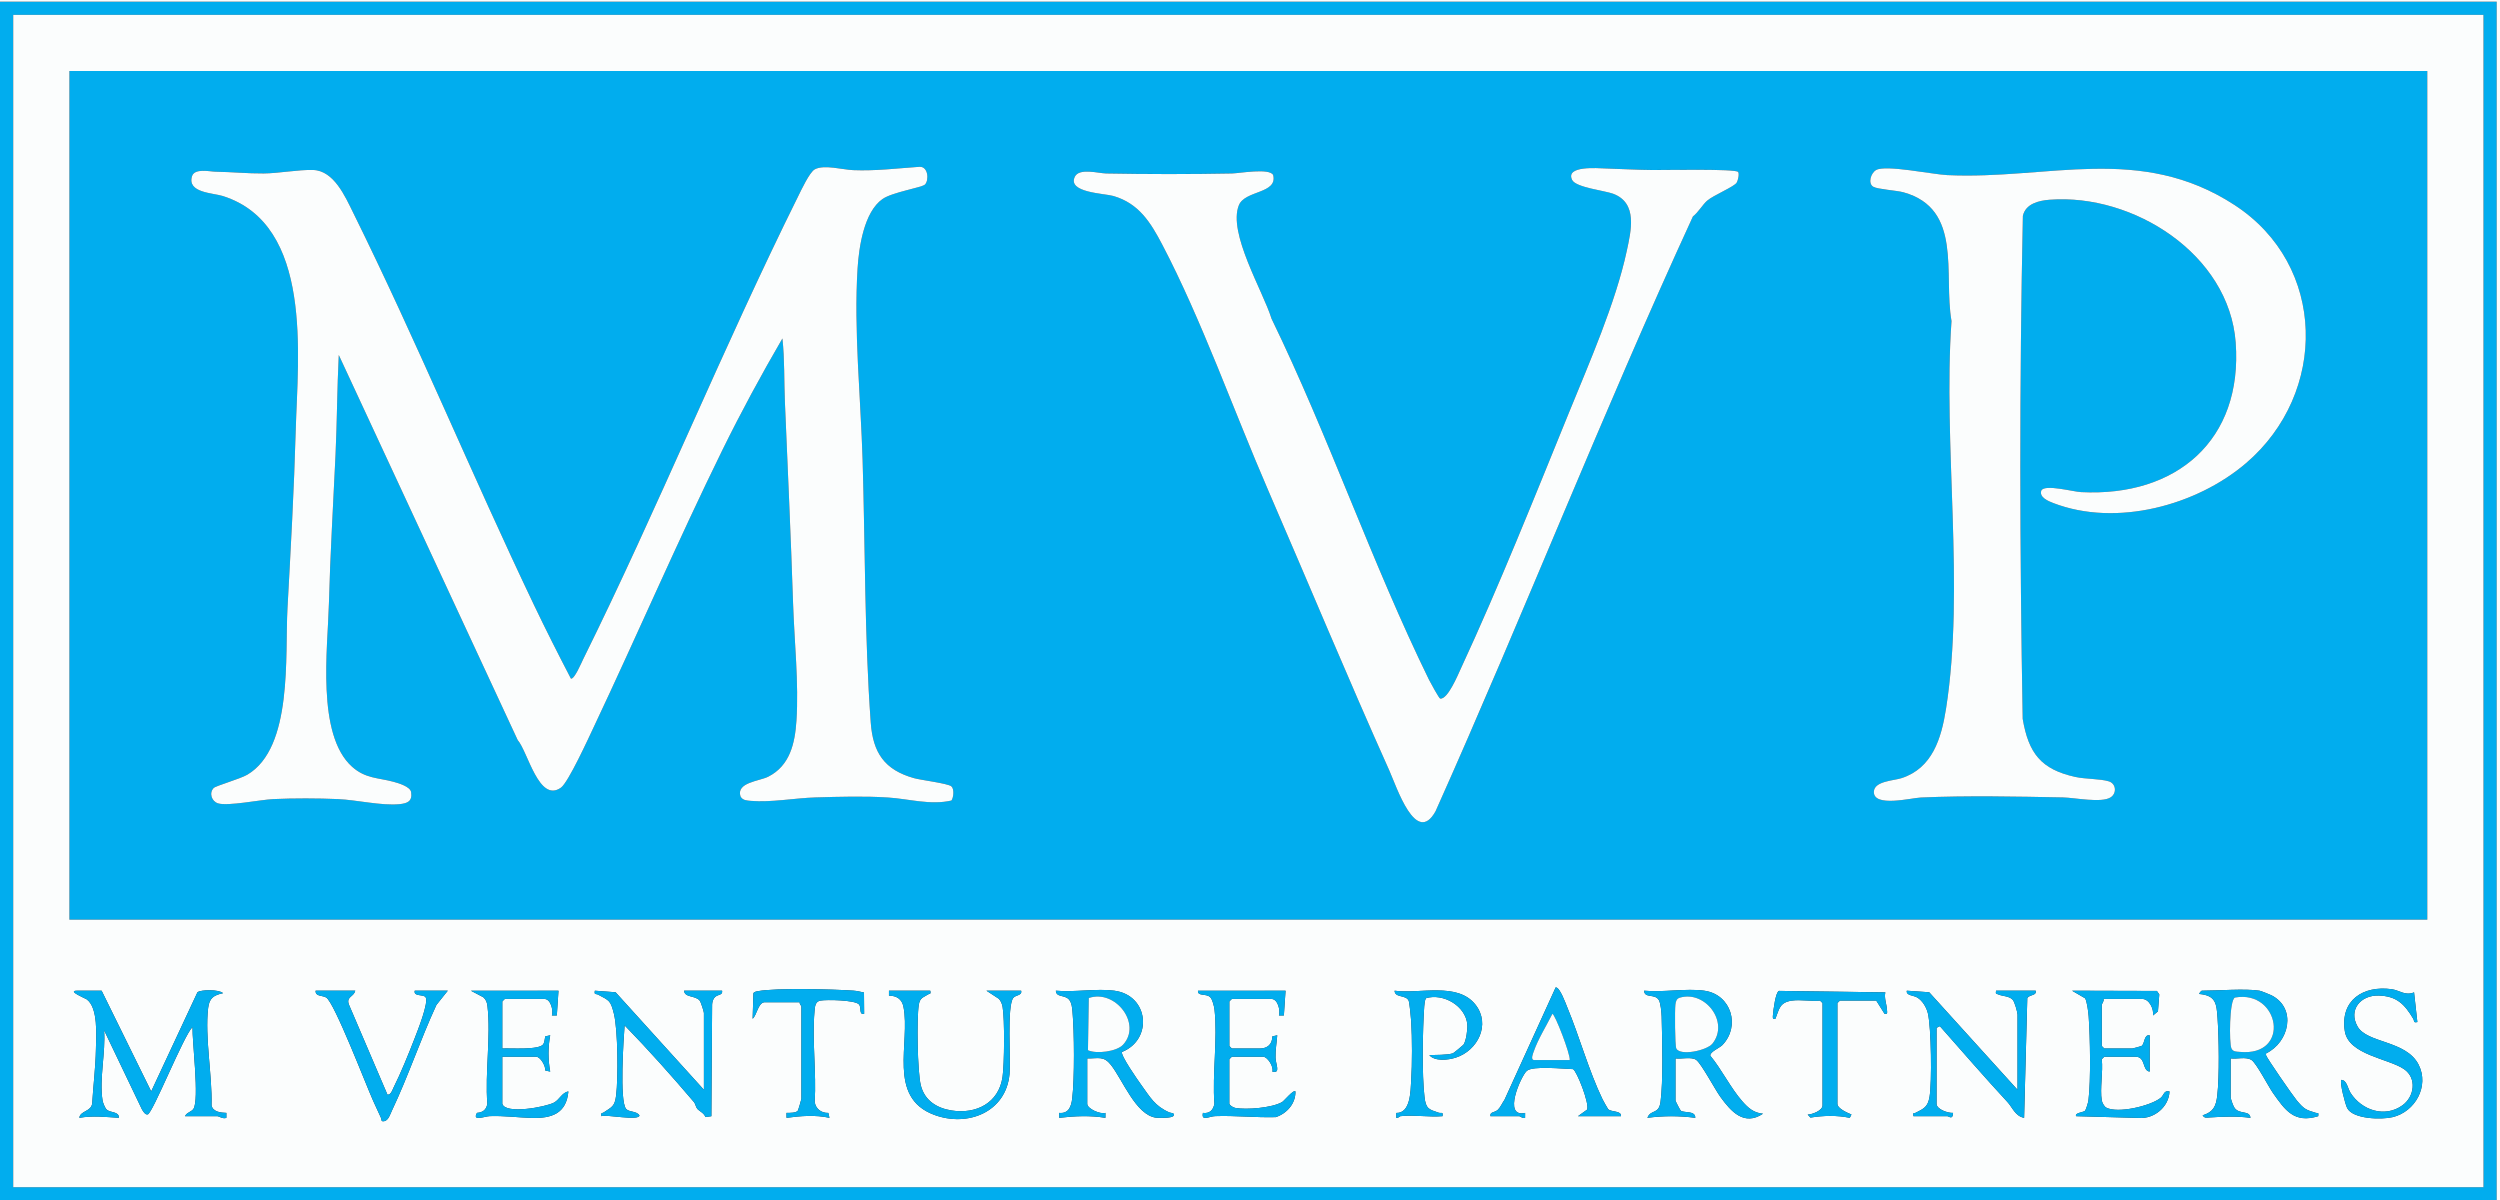
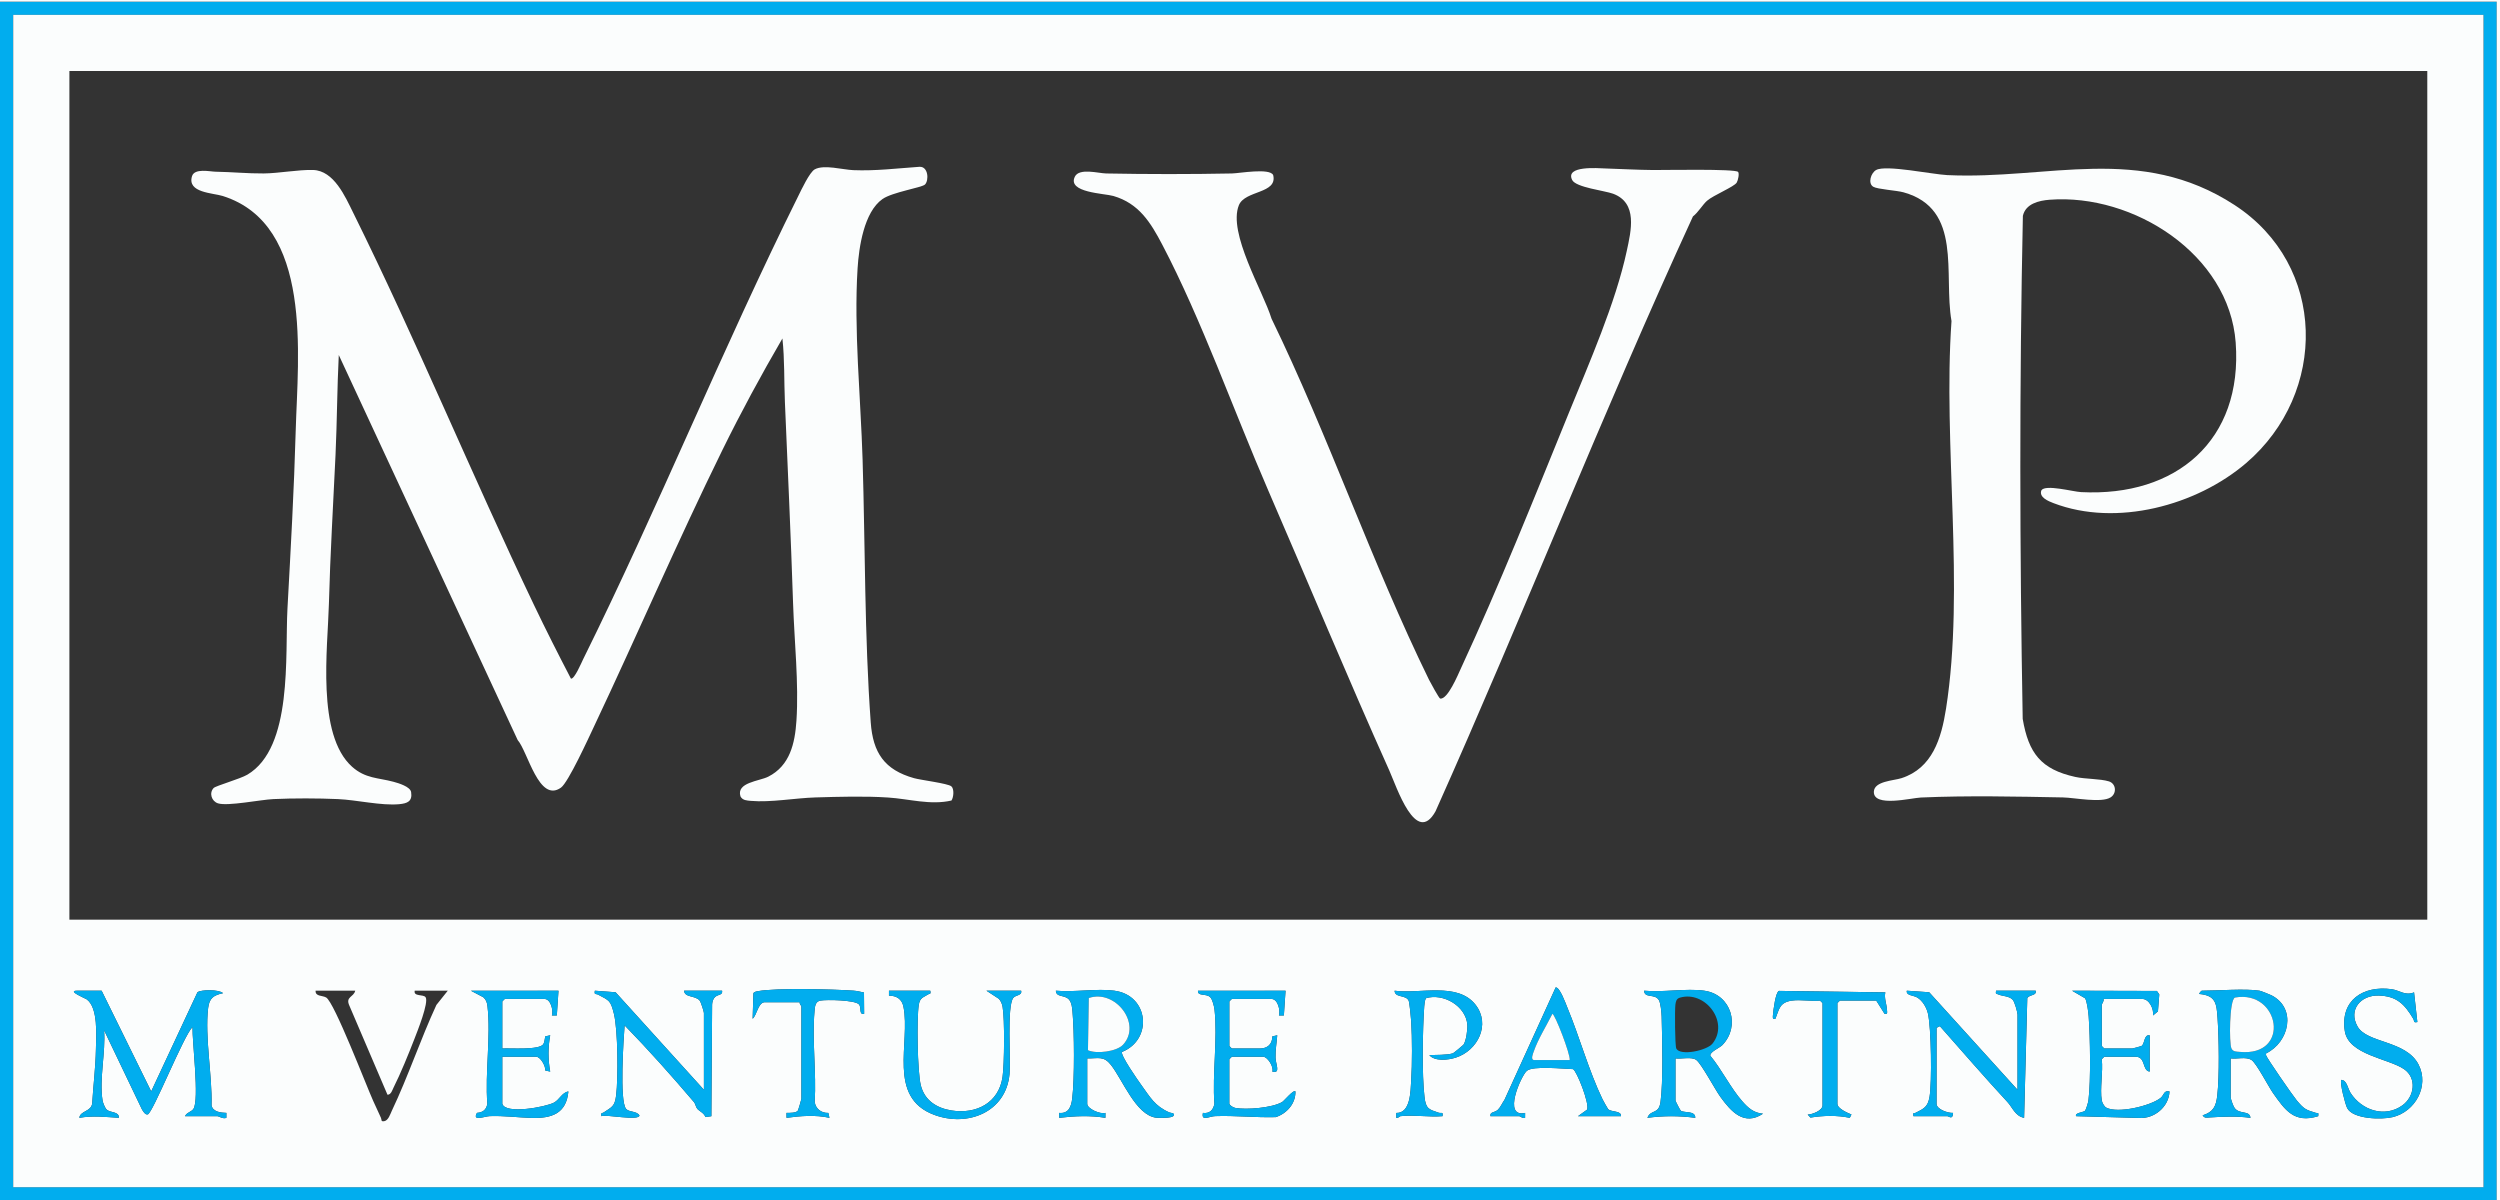
<svg xmlns="http://www.w3.org/2000/svg" id="Layer_2" data-name="Layer 2" viewBox="0 0 2588.43 1242.86">
  <rect x="0" y="0" width="2588.43" height="1242.86" fill="#333333" stroke="none" />
  <defs>
    <style>
      .cls-1 {
        fill: #01adee;
      }

      .cls-2 {
        fill: #fbfdfd;
      }
    </style>
  </defs>
  <g id="Layer_1-2" data-name="Layer 1">
    <g id="MVP">
      <path class="cls-1" d="M0,1.71h2585.01s0,1241.15,0,1241.15H0V1.71ZM2571.32,15.39H13.69v1213.79h2557.63V15.39Z" />
      <polygon class="cls-2" points="0 1.71 0 0 2588.43 0 2588.43 1242.86 2585 1242.86 2585.01 1.7 0 1.71" />
      <g>
-         <path class="cls-1" d="M2513.15,73.51v878.72H71.85V73.51h2441.3ZM957.65,191.08c4.29-4.19,3.59-19-5.77-18.38-22.67,1.58-45.57,4.41-68.33,3.46-11.17-.47-30.51-6.04-40-.82-5.35,2.94-13.83,21.14-16.98,27.48-78.33,157.66-144.73,322.02-222.89,479.9-1.79,3.61-8.97,20.75-12.57,19.9-13.13-25.22-26.01-50.66-38.27-76.31-64.18-134.33-121.21-272.77-187.21-406.14-8.23-16.64-19.89-43.54-41.47-44.18-15.12-.45-35.67,3.46-51.19,3.59-16.62.13-33.03-1.54-49.67-1.8-5.9-.09-21.88-3.91-24.5,4.63-5.29,17.24,21.69,17.29,31.84,20.51,93.83,29.72,77.68,165.83,75.54,242.35-1.73,61.79-5.17,123.04-8.55,184.63-2.68,48.78,5.8,144.22-41.55,172.17-7.48,4.41-32.74,11.52-34.91,13.82-4.92,5.22-2.07,13.82,4.59,15.88,10.12,3.13,43.97-3.81,57.32-4.43,20.7-.97,46.15-.91,66.87.01,19.24.85,44.99,6.99,63.31,5.28,8.53-.8,13.9-2.93,12.39-12.53-.88-5.6-12.9-9.23-18.38-10.71-15.77-4.24-28.93-3.22-42.68-15.48-37.22-33.19-25.24-123.07-24.05-169.01,1.33-51.48,4.48-102.49,6.84-153.86,1.58-34.46,1.64-69.05,3.37-103.49l185.24,398.68c10.49,11.88,21.98,65.59,44.85,49.22,7.59-5.43,28.67-51.61,34.18-63.29,44.9-95.05,86.48-191.69,132.86-286.08,19.31-39.3,40.22-77.84,62.2-115.65,2.39,21.85,1.66,43.9,2.58,65.82,2.94,69.52,6.18,139.16,8.47,208.66,1.27,38.68,6.02,82.9,3.48,121.29-1.55,23.4-6.7,46.58-29.24,57.97-9.13,4.62-33.31,5.93-28.7,20.38,2.18,4.19,6.67,4.28,10.82,4.65,20.03,1.81,46.25-2.97,66.73-3.57,24.72-.73,50.76-1.52,75.33.09,21.72,1.42,43.82,8.14,65.57,3.11,2.3-3.35,2.96-12.11-.11-14.69-3.61-3.04-31.6-6.48-38.58-8.44-30.67-8.61-42.62-26.27-44.9-57.71-6.45-89.05-5.71-182.46-8.42-271.96-1.93-63.66-9.19-134.79-5.19-198.22,1.38-21.93,6.65-58.26,25.75-71.71,10.22-7.2,40.72-11.85,43.98-15.03ZM1799.56,177.97c-2.85-3.36-76.81-1.86-87.98-1.96-16.54-.15-32.84-1.08-49.56-1.62-7.24-.23-41.87-3.27-34.25,11.96,3.86,7.7,33.77,11.02,42.3,14.18,25.78,9.55,18.75,38.2,14.21,59.33-11.58,53.86-38.94,115.99-59.91,167.5-35.3,86.72-72.49,179.85-111.72,264.47-3.12,6.72-13.8,32.67-21.56,31.44-1.12-.18-10.16-16.66-11.54-19.49-59.08-120.62-104.11-252.64-163.06-373.86-8.7-28.4-45.44-88.8-33.8-117.49,6.34-15.63,40.32-11.7,35.5-31.23-3.76-7.51-34.83-1.79-42.72-1.63-42.74.86-87.43.84-130.17.01-8.05-.16-27.92-5.94-32.44,3.33-8.09,16.59,30.49,17.24,39.9,19.98,26.33,7.66,38.48,27.28,50.57,50.33,40.77,77.73,74.35,172.9,109.73,254.48,41.87,96.55,82.36,194.11,125.4,290.11,7.52,16.76,27.63,78.66,47.87,42.09,91.29-204.07,173.14-412.91,266.48-615.85,5.39-4.06,10.03-12.2,14.59-16.2,6.54-5.74,28.19-14.5,30.75-18.85,1.42-2.41,2.86-9.33,1.4-11.05ZM2325.68,479.39c84.55-72.49,83.74-204.73-12.11-267.13-97.81-63.68-193.01-25.96-297.48-30.96-15.3-.73-63.54-10.92-73.57-5.29-5.57,3.12-8.74,13.84-3.06,17.32,4.38,2.69,24.1,3.77,31.41,5.8,61.5,17.12,41.18,84.56,49.66,133.3-9,128.02,14.04,275.77-5.67,401.37-4.82,30.74-14.12,61.56-46.11,71.89-8.18,2.64-28.24,3.06-28.61,14.04-.56,16.48,38.7,6.44,48.68,6.01,48.75-2.12,98.27-1.03,147.18-.09,11.88.23,39.94,6.04,49.36-.11,6.53-4.27,5.57-14.24-1.9-16.53-9.07-2.78-24.21-2.26-34.76-4.59-35.57-7.85-48.4-24.58-54.45-60.13-3.11-173.22-3.47-347.61.18-520.77,2.82-12.55,16.43-15.85,27.75-16.71,86.68-6.56,185.83,56.42,192.59,147.87,7.49,101.23-61.51,159.97-160.1,154.85-8.41-.44-37.01-8.3-41.08-1.83-2.75,7.19,7.27,11.22,12.55,13.24,65.17,24.95,148.2,2.48,199.54-41.54Z" />
        <g>
          <path class="cls-2" d="M957.65,191.08c-3.26,3.18-33.76,7.84-43.98,15.03-19.11,13.45-24.37,49.78-25.75,71.71-4.01,63.43,3.26,134.56,5.19,198.22,2.71,89.5,1.96,182.91,8.42,271.96,2.28,31.44,14.22,49.1,44.9,57.71,6.98,1.96,34.97,5.4,38.58,8.44,3.07,2.58,2.41,11.34.11,14.69-21.75,5.03-43.85-1.69-65.57-3.11-24.57-1.61-50.61-.81-75.33-.09-20.48.6-46.7,5.38-66.73,3.57-4.15-.37-8.65-.46-10.82-4.65-4.61-14.45,19.57-15.77,28.7-20.38,22.53-11.39,27.69-34.58,29.24-57.97,2.54-38.4-2.2-82.62-3.48-121.29-2.29-69.49-5.53-139.14-8.47-208.66-.93-21.92-.2-43.97-2.58-65.82-21.99,37.82-42.89,76.35-62.2,115.65-46.38,94.39-87.96,191.03-132.86,286.08-5.51,11.67-26.59,57.85-34.18,63.29-22.87,16.37-34.36-37.34-44.85-49.22l-185.24-398.68c-1.73,34.44-1.78,69.04-3.37,103.49-2.36,51.37-5.51,102.38-6.84,153.86-1.19,45.94-13.17,135.82,24.05,169.01,13.75,12.26,26.91,11.24,42.68,15.48,5.48,1.47,17.5,5.1,18.38,10.71,1.51,9.6-3.86,11.73-12.39,12.53-18.33,1.71-44.08-4.43-63.31-5.28-20.73-.92-46.17-.98-66.87-.01-13.35.62-47.2,7.56-57.32,4.43-6.67-2.06-9.51-10.66-4.59-15.88,2.17-2.3,27.43-9.41,34.91-13.82,47.35-27.95,38.87-123.39,41.55-172.17,3.38-61.59,6.82-122.84,8.55-184.63,2.14-76.52,18.29-212.63-75.54-242.35-10.15-3.22-37.13-3.26-31.84-20.51,2.62-8.54,18.6-4.72,24.5-4.63,16.64.26,33.05,1.93,49.67,1.8,15.52-.12,36.07-4.04,51.19-3.59,21.58.64,33.24,27.54,41.47,44.18,66,133.37,123.03,271.81,187.21,406.14,12.26,25.66,25.14,51.1,38.27,76.31,3.6.86,10.78-16.29,12.57-19.9,78.16-157.89,144.56-322.24,222.89-479.9,3.15-6.34,11.64-24.53,16.98-27.48,9.49-5.22,28.83.35,40,.82,22.77.95,45.67-1.88,68.33-3.46,9.36-.63,10.07,14.19,5.77,18.38Z" />
          <path class="cls-2" d="M2325.68,479.39c-51.34,44.02-134.37,66.49-199.54,41.54-5.28-2.02-15.3-6.04-12.55-13.24,4.07-6.47,32.67,1.39,41.08,1.83,98.58,5.11,167.58-53.62,160.1-154.85-6.76-91.45-105.91-154.43-192.59-147.87-11.32.86-24.93,4.16-27.75,16.71-3.65,173.16-3.29,347.55-.18,520.77,6.05,35.55,18.88,52.28,54.45,60.13,10.54,2.33,25.69,1.81,34.76,4.59,7.48,2.29,8.44,12.26,1.9,16.53-9.42,6.16-37.48.34-49.36.11-48.91-.95-98.43-2.04-147.18.09-9.98.43-49.24,10.47-48.68-6.01.37-10.98,20.43-11.4,28.61-14.04,31.98-10.33,41.28-41.15,46.11-71.89,19.71-125.6-3.32-273.35,5.67-401.37-8.47-48.74,11.84-116.18-49.66-133.3-7.31-2.03-27.03-3.12-31.41-5.8-5.68-3.48-2.51-14.2,3.06-17.32,10.03-5.62,58.27,4.56,73.57,5.29,104.48,5.01,199.67-32.72,297.48,30.96,95.85,62.4,96.66,194.64,12.11,267.13Z" />
          <path class="cls-2" d="M1799.56,177.97c1.46,1.73.02,8.64-1.4,11.05-2.56,4.35-24.21,13.1-30.75,18.85-4.55,4-9.2,12.14-14.59,16.2-93.35,202.94-175.19,411.78-266.48,615.85-20.24,36.57-40.36-25.33-47.87-42.09-43.05-96-83.54-193.56-125.4-290.11-35.38-81.58-68.96-176.75-109.73-254.48-12.09-23.05-24.24-42.67-50.57-50.33-9.41-2.74-47.99-3.39-39.9-19.98,4.52-9.27,24.39-3.49,32.44-3.33,42.74.83,87.44.85,130.17-.01,7.89-.16,38.96-5.88,42.72,1.63,4.82,19.53-29.16,15.6-35.5,31.23-11.64,28.69,25.1,89.09,33.8,117.49,58.96,121.22,103.98,253.24,163.06,373.86,1.39,2.83,10.43,19.31,11.54,19.49,7.76,1.23,18.45-24.72,21.56-31.44,39.23-84.61,76.41-177.75,111.72-264.47,20.97-51.51,48.33-113.64,59.91-167.5,4.54-21.13,11.57-49.78-14.21-59.33-8.53-3.16-38.45-6.47-42.3-14.18-7.62-15.23,27.01-12.19,34.25-11.96,16.72.54,33.02,1.47,49.56,1.62,11.17.1,85.13-1.4,87.98,1.96Z" />
        </g>
      </g>
      <g>
        <path class="cls-2" d="M2571.32,15.39v1213.79H13.69V15.39h2557.63ZM2513.15,73.51H71.85v878.72h2441.3V73.51ZM1543.13,1155.67h29.94c.87,0,3.59,2.71,5.98,1.7l.02-5.11c-23.8,5.42-4.13-38.55,1.76-43.55,6.45-5.47,38.17-1.98,47.85-1.77,3.78,1.81,17.16,35.48,14.59,41.91l-9.46,6.81h44.48c.64-5.96-9.73-3.96-13.26-7.27-.43-.41-5.16-8.9-5.88-10.37-14.06-29.07-23.87-64.87-36.49-95.17-1.8-4.33-7.55-20.61-11.93-20.56l-52.98,116.34c-2.2,3.07-4.17,7.75-6.82,10.28-3.62,3.47-8.44,1.89-7.8,6.74ZM2499.46,1027.44c-9.13,3.9-15.09-2.15-23.23-3.27-29.44-4.03-53.44,11.44-48.5,43.34,3.84,24.78,45.3,28.38,61.41,39.5,13.32,9.19,10.8,28.39-1.76,37.44-18.32,13.19-42.11,5.1-53.64-12.85-3.01-4.69-3.75-13.13-9.54-13.53-2.05,2.49,3.98,25.23,5.94,29.1,5.86,11.61,35.52,12.3,47.2,9.47,23.41-5.68,38.12-32.22,26.8-54.35-12.92-25.27-53.31-21.99-63.18-39.44-9.85-17.42,3.3-32.56,21.75-32.08,18.94.5,27.02,9.15,35.93,24.08,1.3,2.18-.32,4.32,4.24,3.37l-3.42-30.77ZM105.21,1025.74h-25.66c-10.48,0,9.27,8.28,10.01,8.8,12.35,8.63,9.98,38.09,9.73,51.96-.33,18.42-2.73,37.54-3.86,55.98-.97,8.52-12.42,7.53-13.31,14.88,13.85-2.42,27.15-.87,41.04,0,.05-6.92-8.86-4.91-12.77-8.59-1.61-1.52-3.85-7.09-4.22-9.46-3.49-22.42,3.33-49.69,1.62-72.54l39,81.52c1.12,1.94,3.38,6.13,6.13,5.57,5.15-1.05,37.17-81.62,46.39-90.51-.4,15.07,7.24,75.16.97,84.74-2.02,3.08-7.32,3.92-8.68,7.57h33.36c1.55,0,6.18,3.23,9.41,1.7v-5.11c-5.73-.14-14.07-1.04-15.34-7.76.85-30.97-7.1-70.76-3.52-100.85,1.23-10.38,5.85-13.25,15.43-15.34-4.18-4.06-23.32-3.7-26.53-.88l-47.87,102.59-51.33-104.28ZM367.82,1025.74h-41.06c-.43,6.18,6.99,4.74,10.93,7.03,8.5,4.92,41.48,91.07,48.65,106.96,2.66,5.89,5.41,11.74,8.09,17.64.98,2.16-.32,4.07,3.35,3.48,4.35-.7,6.26-7.3,7.96-10.87,16.94-35.64,29.52-73.65,46.11-109.5l11.77-14.74h-34.22c-1.49,6.32,8.92,3.51,11.22,6.73,3.69,5.19-8.75,35.99-11.59,43.33-5.81,15.01-14.4,36.12-21.56,50.26-1.27,2.51-2.54,7.43-6.28,7.4l-39.46-92.26c-4.29-9.41,4.51-8.59,6.08-15.46ZM520.08,1142.85v-48.72h35.07c4.4,0,9.92,9.71,9.38,14.24l5.15,1.13c-2.34-12.73-2.33-24.89,0-37.59l-5.15,1.13c-.53,2.36-.75,6.07-1.95,8-4,6.43-34.23,4.03-42.5,4.54v-48.72l2.57-2.56h41.06c6.48,0,9.34,11.65,7.71,17.11h5.12s1.72-25.66,1.72-25.66l-90.67.02,12.86,6.79c2.99,2.68,3.83,5.53,4.28,9.4,3.61,31.06-2.67,68.97-.15,100.79-.97,6.19-4.58,9.04-10.71,9.48-5.29,9.22,7.7,3.58,13.32,3.38,14.54-.52,28.55,1.39,42.77,1.85,20.96.68,36.45-4.3,38.56-27.41-6.63,1.07-9.24,8.53-14.93,11.56-8.58,4.56-50.33,12.42-53.49,1.25ZM728.8,1128.31l-91.43-100.96-21.47-1.61c-.92,4.67,1.16,2.93,3.46,4.14,11.59,6.13,12.8,5.92,16.26,19.73,4.2,16.73,4.48,66.7,2.31,84.48-1.43,11.75-4.5,11.98-12.96,17.75-1.52,1.04-3.17-.28-2.23,3.81,4.4-2.1,39.41,5.28,39.3-.85-3.02-4.68-10.81-3.15-13.79-6.7-6.97-8.28-2.59-72.29-1.55-86.47,24.79,25.44,48.75,52.34,71.84,79.49,1.59,1.87,1.76,5.03,3.41,6.92,2.17,2.49,6.83,4.23,8.48,8.53l6.11-.87.78-115.47c.11-2.37.63-4.62,1.91-6.63,2.95-4.63,9.33-2.41,8.39-7.87h-39.35c.51,7.43,11.68,4.73,16.2,10.31,1.18,1.46,4.33,11.38,4.33,12.77v79.49ZM791.24,1037.71h36.78c-.56,1.68,1.71,3.71,1.71,4.27v95.74c0,.68-3.29,11.9-3.81,12.43-2.22,2.29-8.43,2.07-11.6,2.11l.02,5.11c14.58-1.98,30.03-3.22,44.46,0l-1.19-5.09c-7.12.23-12.97-4.04-14.1-11.24,1.89-30.29-2.86-64.17-.18-94.01.41-4.55.57-10.03,6.07-11.03,6.52-1.18,35.5-.6,39.81,3.81,3.17,3.25-.45,11.09,5.52,9.86l-.18-22.03c-3.6-.78-7.14-1.71-10.87-1.96-21.87-1.5-79.04-2.98-98.91.53-1.37.24-4.37.71-4.74,2.38l-.79,26.22c4.48-3.96,5.48-15.97,11.98-17.09ZM963.17,1025.74h-42.77v5.1c7.89.09,13.41,3.56,15,11.54,7.44,37.24-17.16,93.6,31.75,111.88,34.56,12.92,74.4-2.58,78.11-42.21,1.38-14.69-2.91-70.56,3.95-78.98,2.36-2.89,9.34-2.3,8.05-7.33h-35.93l12.93,8.45c2.02,2.3,3.23,5.22,3.77,8.2,2.27,12.59,1.86,59.52-.04,72.66-3.9,26.91-27.21,38.73-52.68,34.72-15.63-2.46-28.13-10.52-31.95-26.19-3.47-14.19-4.36-68.5-2.07-83.21,1.18-7.58,4.75-7.51,9.65-10.81,1.57-1.05,3.12.29,2.23-3.82ZM1153.93,1025.74c-18.38-2.48-41.78,1.84-60.73,0,.23,7.25,9.33,3.99,13.74,9.35,2.64,3.21,3.07,7.96,3.43,11.96,1.94,21.19,2.26,69.74-.26,90.48-1.01,8.33-3.81,15.75-13.5,14.74v5.11c16.03-1.87,31.88-2.63,47.91,0v-5.11c-5.17,1.68-18.82-4.2-18.82-9.41v-47.01c11.71.23,16.93-2.94,24.68,6.96,11.98,15.29,25.61,51.5,46.46,54.43,3.37.47,15.91.38,17.81-1.58,3.18-3.27-2.75-3.37-3.77-3.81-15.3-6.61-19.98-15.79-29.43-28.79-3.33-4.58-21.79-31.04-19.72-33.91,32.07-12.85,27.9-58.57-7.81-63.38ZM1272.83,1142.85v-46.16l2.57-2.56h32.51c4.4,0,11.17,10.47,9.42,15.4,8.97,2.16,3.5-7.46,3.34-14.45-.19-8.19,1.19-15.2,1.78-23.17l-5.15,1.14c.11,8.05-5,12.53-12.8,12.53h-29.08l-2.57-2.56v-46.16l2.57-2.56h41.06c6.48,0,9.34,11.65,7.71,17.11h5.12s1.73-25.66,1.73-25.66l-90.67.02c-.54,6.19,8.59,2.48,12.8,6.85,2.19,2.28,3.94,9.46,4.31,12.79,3.34,30.27-2.42,66.43-.11,97.35-1.14,6.52-5.01,10.46-11.89,9.51-1.88,9.12,6.24,3.56,12.77,3.34,20.96-.72,41.75,1.63,62.63,1.05,11.58-3.77,20.68-14.19,20.4-26.61-1.96-2.31-11.64,9.7-13.81,10.97-10.29,6.06-37.12,8.26-48.58,6.07-2.01-.38-5.56-2.54-6.03-4.23ZM1449.89,1155.67c13.56-1.58,29.75,1.16,43.63,0,.86-5.12-1.35-2.7-4.01-3.61-10.4-3.54-13.13-3.94-14.61-16.25-2.76-22.95-1.95-70.15-.27-93.9.2-2.88.55-5.64,1.6-8.33,18.11-5.59,41.39,8.02,42.98,27.22.41,4.93-1.2,16.98-3.96,20.85-.41.58-10.32,8.79-11.01,8.98-6.69,1.86-17.29,1.54-24.4,1.81,5.73,6.64,19.21,5.23,27.42,2.6,22.77-7.3,36.4-34.37,20.47-54.75-18.6-23.8-58.07-10.93-83.82-14.53.15,7.57,11.67,4.08,14.54,10.24.88,1.89,2.4,17.62,2.63,21.31,1.11,18.14,1.09,43.54,0,61.69-.67,11.15-.7,33.7-15.44,33.32v5.06c1.9.64,3.52-1.62,4.25-1.7ZM1764.68,1025.74c-18.73-2.64-43.08,1.95-62.44,0,.45,8.27,10.96,2.79,15.22,9.58,1.93,3.06,2.84,13.22,2.94,17.21.61,22.49,1.72,67.71-1.17,88.49-1.84,13.26-10.06,7.29-13.57,16.35,16.67-2.2,32.9-2.2,49.6,0,.18-7.62-11.3-4.93-14.93-7.29-.68-.44-5.59-10.05-5.59-10.65v-43.59c6.16.84,16.6-1.94,21.5,1.59,5.25,3.78,19.67,30.92,25.01,38.27,11.04,15.21,24.51,30.46,44.15,17.41-9.62-.83-15.34-5.9-21.4-12.79-12.23-13.91-21.31-32.9-33.2-47.28-.71-3.86,9.66-8.04,12.53-11.03,19.03-19.81,9.03-52.36-18.66-56.25ZM1855.35,1036c8.72-1.3,20.01.94,29.08,0l2.57,2.56v105.99c0,5.28-10.68,9.37-15.39,9.42l2.86,3.16c13.37-2.16,27.51-2.56,40.73.24l1.77-3.44c-3.99-1.68-14.57-6.07-14.57-11.1v-104.28l2.57-2.56h37.64l8.58,13.66c3.7.71,2.64-1.66,2.53-4.23-.24-5.57-3.03-11.76-1.71-17.97l-110.12-1.5c-3.52,1.2-5.89,20.13-6.2,24.6-.16,2.27-.95,5.29,2.54,4.25,4.05-10.27,4.27-16.9,17.13-18.82ZM2088.87,1128.31l-91.43-100.96-23.18-1.61c-1,5.2,6.96,4.7,10.86,7.09,5.47,3.35,9.52,10.25,10.97,16.39,3.5,14.81,4.25,71.22,1.71,86.37-1.79,10.65-5.95,12.21-14.25,16.5-1.77.92-3.24-.93-2.44,3.57h35.07c1.52,0,5.71,4.34,5.98-3.41-5.1.36-17.1-3.61-17.1-9.41v-78.64l3.42-1.73c23.22,26.23,46.16,52.84,70.1,78.7,4.94,5.34,8.05,14.62,17.14,16.19l3.3-124.06c2.75-3.82,9.82-2.24,8.69-7.57h-41.06c-.5,3.63-.2,2.77,2.16,3.83,4.66,2.09,11.11,1.48,15.02,5.5,2.01,2.07,5.06,13.1,5.06,15.46v77.79ZM2176.13,1139.43c-2.06-12.39,1.52-29.73,0-42.74l2.57-2.56h32.51c10.61,0,6.54,14.5,14.54,15.39v-37.61c-6.29-.99-4.86,8.94-8.56,11.1-.47.27-8.91,2.57-9.4,2.57h-29.08l-2.57-2.56v-42.74c0-.92,2.64-3.8,1.71-5.98h40.2c7.26,0,12.12,10.49,11.13,17.09l5.12-4.27,1.38-17.51-2.5-3.6-87.83-.25,13.51,7.85c1.93,3.11,3.36,14.36,3.66,18.57,1.55,21.74,2.38,66.19-.21,87.1-.26,2.1-2.49,9.73-3.66,10.88-1.53,1.49-11.1,2.13-9.04,5.52l65.08,1.81c15.69,1.09,30.87-11.4,31.58-27.44-6.12-1.48-5.49,3.79-9.4,6.83-10.63,8.27-44.14,16.22-56.13,9.93-2.13-1.12-4.26-5.29-4.6-7.37ZM2339.51,1025.74c-15.36-2.38-42.97,0-59.88,0-.32,0-3.05,2.76-2.56,3.4,17.04,1.57,17.87,9.68,18.89,24.73,1.43,20.93,2.05,59.91-.26,80.25-1.29,11.33-4.01,17.16-15.21,20.69,2.19,3.16,4.04,2.37,7.14,2.18,14.56-.89,27.86-1.52,42.46.38-.89-8.08-11.06-3.19-16.39-10.1-1.4-1.81-4.13-9.56-4.13-11.26v-40.17c6.69.88,15.51-2.01,21.5,1.59,4.92,2.96,17.76,27.77,22.27,34.16,12.54,17.8,22.02,31.81,46.9,24.06.48-4.45-.02-2.72-2.51-3.44-10.58-3.08-12.41-4.21-19.7-12.82-3.74-4.41-31.26-44.15-31.88-46.91l.07-1.8c23.96-11.57,32.04-46.61,5.61-60.16-1.71-.88-11.04-4.58-12.33-4.78Z" />
        <path class="cls-1" d="M105.21,1025.74l51.33,104.28,47.87-102.59c3.21-2.82,22.35-3.17,26.53.88-9.58,2.08-14.2,4.96-15.43,15.34-3.58,30.09,4.37,69.88,3.52,100.85,1.27,6.72,9.6,7.62,15.35,7.76v5.11c-3.24,1.53-7.87-1.7-9.42-1.7h-33.36c1.36-3.65,6.66-4.49,8.68-7.57,6.27-9.58-1.37-69.67-.97-84.74-9.22,8.89-41.24,89.46-46.39,90.51-2.75.56-5.01-3.63-6.13-5.57l-39-81.52c1.71,22.84-5.11,50.12-1.62,72.54.37,2.37,2.6,7.94,4.22,9.46,3.91,3.68,12.82,1.67,12.77,8.59-13.9-.87-27.19-2.42-41.04,0,.89-7.35,12.34-6.36,13.31-14.88,1.12-18.44,3.52-37.56,3.86-55.98.25-13.87,2.62-43.33-9.73-51.96-.74-.52-20.5-8.8-10.01-8.8h25.66Z" />
        <path class="cls-1" d="M1153.93,1025.74c35.71,4.81,39.88,50.53,7.81,63.38-2.07,2.87,16.39,29.33,19.72,33.91,9.45,13.01,14.13,22.18,29.43,28.79,1.02.44,6.95.54,3.77,3.81-1.9,1.96-14.44,2.05-17.81,1.58-20.85-2.92-34.47-39.13-46.46-54.43-7.76-9.9-12.97-6.73-24.68-6.96v47.01c0,5.21,13.65,11.09,18.83,9.41v5.11c-16.05-2.63-31.9-1.87-47.92,0v-5.11c9.69,1.02,12.48-6.41,13.5-14.74,2.52-20.74,2.21-69.29.26-90.48-.37-4-.79-8.75-3.43-11.96-4.41-5.36-13.51-2.1-13.74-9.35,18.95,1.84,42.36-2.48,60.73,0ZM1162.82,1081.64c19.73-21.36-7.91-57.76-35.51-48.32l-.86,54.07c8.79,4.04,29.73,1.44,36.37-5.75Z" />
        <path class="cls-1" d="M728.8,1128.31v-79.49c0-1.39-3.14-11.31-4.33-12.77-4.52-5.58-15.69-2.88-16.2-10.31h39.35c.95,5.46-5.43,3.24-8.39,7.87-1.28,2.01-1.8,4.27-1.91,6.63l-.78,115.47-6.11.87c-1.65-4.29-6.31-6.03-8.48-8.53-1.65-1.89-1.82-5.05-3.41-6.92-23.09-27.14-47.05-54.04-71.84-79.49-1.04,14.18-5.41,78.2,1.55,86.47,2.99,3.55,10.78,2.02,13.79,6.7.11,6.13-34.9-1.26-39.3.85-.94-4.08.7-2.77,2.23-3.81,8.47-5.78,11.53-6,12.96-17.75,2.17-17.79,1.89-67.75-2.31-84.48-3.47-13.81-4.67-13.6-16.26-19.73-2.29-1.21-4.38.53-3.46-4.14l21.47,1.61,91.43,100.96Z" />
        <path class="cls-1" d="M2088.87,1128.31v-77.79c0-2.36-3.05-13.4-5.06-15.46-3.91-4.02-10.36-3.41-15.02-5.5-2.36-1.06-2.67-.2-2.16-3.83h41.06c1.13,5.33-5.94,3.75-8.69,7.57l-3.3,124.06c-9.09-1.58-12.19-10.86-17.14-16.19-23.95-25.85-46.88-52.46-70.1-78.7l-3.42,1.73v78.64c0,5.8,12,9.78,17.1,9.41-.27,7.75-4.46,3.41-5.98,3.41h-35.07c-.8-4.5.67-2.66,2.44-3.57,8.3-4.28,12.46-5.85,14.25-16.5,2.55-15.15,1.79-71.56-1.71-86.37-1.45-6.14-5.5-13.04-10.97-16.39-3.89-2.39-11.86-1.89-10.86-7.09l23.18,1.61,91.43,100.96Z" />
        <path class="cls-1" d="M1272.83,1142.85c.47,1.69,4.03,3.85,6.03,4.23,11.46,2.19,38.29-.01,48.58-6.07,2.17-1.27,11.85-13.28,13.81-10.97.27,12.42-8.82,22.84-20.4,26.61-20.89.59-41.67-1.77-62.63-1.05-6.53.23-14.65,5.79-12.77-3.34,6.88.94,10.74-3,11.89-9.51-2.31-30.92,3.45-67.08.11-97.35-.37-3.34-2.11-10.51-4.31-12.79-4.21-4.37-13.34-.66-12.8-6.85l90.67-.02-1.73,25.67h-5.12c1.64-5.46-1.22-17.11-7.71-17.11h-41.06l-2.57,2.56v46.16l2.57,2.56h29.08c7.8,0,12.91-4.48,12.8-12.53l5.15-1.14c-.59,7.97-1.97,14.98-1.78,23.17.16,6.99,5.63,16.61-3.34,14.45,1.75-4.93-5.02-15.4-9.42-15.4h-32.51l-2.57,2.56v46.16Z" />
        <path class="cls-1" d="M520.08,1142.85c3.17,11.17,44.91,3.31,53.49-1.25,5.69-3.03,8.31-10.49,14.93-11.56-2.11,23.11-17.59,28.09-38.56,27.41-14.22-.46-28.22-2.36-42.77-1.85-5.62.2-18.61,5.85-13.32-3.38,6.14-.44,9.74-3.29,10.71-9.48-2.53-31.82,3.75-69.73.15-100.79-.45-3.87-1.28-6.72-4.28-9.4l-12.86-6.79,90.67-.02-1.72,25.66h-5.12c1.64-5.46-1.22-17.11-7.71-17.11h-41.06l-2.57,2.56v48.72c8.27-.51,38.5,1.89,42.5-4.54,1.2-1.93,1.42-5.64,1.95-8l5.15-1.13c-2.33,12.71-2.34,24.86,0,37.59l-5.15-1.13c.54-4.53-4.98-14.24-9.38-14.24h-35.07v48.72Z" />
        <path class="cls-1" d="M2176.13,1139.43c.34,2.07,2.47,6.25,4.6,7.37,12,6.29,45.51-1.66,56.13-9.93,3.91-3.04,3.28-8.31,9.4-6.83-.71,16.04-15.9,28.53-31.58,27.44l-65.08-1.81c-2.05-3.38,7.51-4.02,9.04-5.52,1.17-1.15,3.4-8.77,3.66-10.88,2.6-20.91,1.76-65.36.21-87.1-.3-4.21-1.73-15.47-3.66-18.57l-13.51-7.85,87.83.25,2.5,3.6-1.38,17.51-5.12,4.27c.99-6.6-3.87-17.09-11.13-17.09h-40.2c.93,2.18-1.71,5.06-1.71,5.98v42.74l2.57,2.56h29.08c.49,0,8.93-2.3,9.4-2.57,3.7-2.17,2.27-12.1,8.56-11.1v37.61c-8-.89-3.93-15.39-14.54-15.39h-32.51l-2.57,2.56c1.52,13.01-2.06,30.35,0,42.74Z" />
        <path class="cls-1" d="M963.17,1025.74c.89,4.1-.66,2.76-2.23,3.82-4.9,3.3-8.46,3.23-9.65,10.81-2.29,14.71-1.4,69.01,2.07,83.21,3.83,15.67,16.33,23.73,31.95,26.19,25.47,4,48.78-7.81,52.68-34.72,1.9-13.15,2.31-60.08.04-72.66-.54-2.98-1.75-5.9-3.77-8.2l-12.93-8.45h35.93c1.29,5.03-5.69,4.44-8.05,7.33-6.86,8.42-2.58,64.29-3.95,78.98-3.72,39.64-43.56,55.13-78.11,42.21-48.9-18.28-24.31-74.64-31.75-111.88-1.59-7.98-7.11-11.45-15-11.54v-5.1s42.77,0,42.77,0Z" />
-         <path class="cls-1" d="M367.82,1025.74c-1.57,6.88-10.37,6.05-6.08,15.46l39.46,92.26c3.74.03,5.01-4.89,6.28-7.4,7.16-14.14,15.76-35.24,21.56-50.26,2.84-7.34,15.28-38.14,11.59-43.33-2.29-3.22-12.71-.41-11.22-6.73h34.22l-11.77,14.74c-16.59,35.84-29.17,73.86-46.11,109.5-1.7,3.57-3.61,10.17-7.96,10.87-3.67.59-2.37-1.32-3.35-3.48-2.68-5.9-5.44-11.75-8.09-17.64-7.17-15.89-40.15-102.04-48.65-106.96-3.95-2.29-11.36-.85-10.93-7.03h41.06Z" />
        <path class="cls-1" d="M1449.89,1155.67c-.73.09-2.35,2.35-4.27,1.7v-5.06c14.76.38,14.79-22.18,15.46-33.32,1.09-18.15,1.11-43.55,0-61.69-.23-3.69-1.75-19.41-2.63-21.31-2.87-6.16-14.39-2.67-14.54-10.24,25.75,3.6,65.22-9.28,83.82,14.53,15.93,20.38,2.3,47.45-20.47,54.75-8.21,2.63-21.69,4.04-27.42-2.6,7.1-.27,17.71.05,24.4-1.81.68-.19,10.59-8.4,11.01-8.98,2.76-3.86,4.37-15.91,3.96-20.85-1.59-19.2-24.87-32.81-42.98-27.22-1.05,2.7-1.39,5.45-1.6,8.33-1.67,23.75-2.49,70.96.27,93.9,1.48,12.31,4.22,12.71,14.61,16.25,2.65.9,4.87-1.51,4.01,3.61-13.87,1.16-30.06-1.58-43.63,0Z" />
        <path class="cls-1" d="M2499.46,1027.44l3.42,30.77c-4.57.95-2.94-1.19-4.24-3.37-8.92-14.93-16.99-23.58-35.93-24.08-18.45-.49-31.6,14.66-21.75,32.08,9.87,17.45,50.26,14.17,63.18,39.44,11.31,22.13-3.4,48.67-26.8,54.35-11.68,2.83-41.33,2.14-47.2-9.47-1.95-3.87-7.99-26.61-5.94-29.1,5.79.4,6.53,8.83,9.54,13.53,11.53,17.95,35.32,26.04,53.64,12.85,12.55-9.04,15.08-28.25,1.76-37.44-16.12-11.12-57.58-14.72-61.41-39.5-4.94-31.9,19.06-47.37,48.5-43.34,8.15,1.12,14.11,7.17,23.23,3.27Z" />
        <path class="cls-1" d="M1855.35,1036c-12.86,1.91-13.08,8.55-17.13,18.82-3.49,1.04-2.7-1.98-2.54-4.25.31-4.47,2.68-23.4,6.2-24.6l110.12,1.5c-1.32,6.21,1.46,12.4,1.71,17.97.11,2.57,1.17,4.94-2.53,4.23l-8.58-13.66h-37.64l-2.57,2.56v104.28c0,5.03,10.58,9.42,14.57,11.1l-1.77,3.44c-13.22-2.8-27.36-2.41-40.73-.24l-2.86-3.16c4.71-.05,15.39-4.14,15.39-9.42v-105.99l-2.57-2.56c-9.08.94-20.36-1.3-29.08,0Z" />
        <path class="cls-1" d="M791.24,1037.71c-6.5,1.11-7.51,13.13-11.98,17.09l.79-26.22c.37-1.67,3.37-2.13,4.74-2.38,19.86-3.51,77.03-2.03,98.91-.53,3.73.26,7.27,1.18,10.87,1.96l.18,22.03c-5.97,1.23-2.35-6.61-5.52-9.86-4.3-4.41-33.29-5-39.81-3.81-5.5,1-5.66,6.48-6.07,11.03-2.68,29.83,2.07,63.72.18,94.01,1.13,7.2,6.98,11.47,14.1,11.24l1.19,5.09c-14.43-3.23-29.88-1.98-44.46,0l-.02-5.11c3.17-.03,9.38.18,11.6-2.11.52-.54,3.81-11.75,3.81-12.43v-95.74c0-.57-2.27-2.6-1.71-4.27h-36.78Z" />
        <path class="cls-2" d="M1162.82,1081.64c-6.64,7.19-27.58,9.79-36.37,5.75l.86-54.07c27.6-9.44,55.24,26.96,35.51,48.32Z" />
        <g>
          <path class="cls-1" d="M1764.68,1025.74c27.68,3.9,37.69,36.44,18.66,56.25-2.88,3-13.24,7.17-12.53,11.03,11.89,14.37,20.97,33.37,33.2,47.28,6.06,6.89,11.78,11.96,21.4,12.79-19.64,13.06-33.12-2.19-44.15-17.41-5.33-7.35-19.75-34.48-25.01-38.27-4.9-3.53-15.34-.75-21.5-1.59v43.59c0,.6,4.91,10.21,5.59,10.65,3.63,2.36,15.11-.33,14.93,7.29-16.7-2.2-32.92-2.2-49.6,0,3.51-9.06,11.73-3.08,13.57-16.35,2.89-20.78,1.78-66,1.17-88.49-.11-4-1.02-14.15-2.94-17.21-4.27-6.79-14.78-1.31-15.22-9.58,19.37,1.95,43.72-2.64,62.44,0ZM1739.36,1032.93c-3.7,1.09-4.25,3.93-4.7,7.27-.7,5.25-.51,42.44.93,45.39,3.88,7.97,31.76,2.22,37.58-5.2,17.46-22.26-7.73-55.15-33.81-47.45Z" />
-           <path class="cls-2" d="M1739.36,1032.93c26.08-7.69,51.27,25.19,33.81,47.45-5.82,7.42-33.69,13.17-37.58,5.2-1.44-2.95-1.62-40.14-.93-45.39.44-3.34,1-6.17,4.7-7.27Z" />
        </g>
        <g>
          <path class="cls-1" d="M2339.51,1025.74c1.29.2,10.62,3.9,12.33,4.78,26.43,13.55,18.35,48.58-5.61,60.16l-.07,1.8c.61,2.77,28.14,42.51,31.88,46.91,7.29,8.61,9.12,9.74,19.7,12.82,2.49.72,2.99-1.01,2.51,3.44-24.88,7.74-34.37-6.26-46.9-24.06-4.5-6.39-17.34-31.21-22.27-34.16-5.99-3.6-14.81-.71-21.5-1.59v40.17c0,1.7,2.74,9.45,4.13,11.26,5.33,6.92,15.5,2.02,16.39,10.1-14.6-1.91-27.9-1.28-42.46-.38-3.1.19-4.95.98-7.14-2.18,11.19-3.53,13.92-9.35,15.21-20.69,2.31-20.34,1.69-59.32.26-80.25-1.03-15.05-1.85-23.16-18.89-24.73-.49-.64,2.24-3.4,2.56-3.4,16.91,0,44.52-2.38,59.88,0ZM2314.07,1032.82c-5.87,1.98-6.21,47.54-3.66,52.77,1.73,3.54,5.21,3.18,8.46,3.5,53.63,5.3,41.57-64.57-4.8-56.27Z" />
          <path class="cls-2" d="M2314.07,1032.82c46.37-8.3,58.42,61.57,4.8,56.27-3.24-.32-6.73.04-8.46-3.5-2.55-5.22-2.21-50.79,3.66-52.77Z" />
        </g>
        <g>
          <path class="cls-1" d="M1543.13,1155.67c-.65-4.85,4.17-3.27,7.8-6.74,2.64-2.54,4.62-7.21,6.82-10.28l52.98-116.34c4.38-.06,10.13,16.23,11.93,20.56,12.62,30.3,22.42,66.1,36.49,95.17.71,1.47,5.44,9.96,5.88,10.37,3.53,3.31,13.9,1.31,13.26,7.27h-44.48l9.46-6.81c2.57-6.43-10.81-40.11-14.59-41.91-9.68-.21-41.4-3.7-47.85,1.77-5.89,4.99-25.56,48.96-1.76,43.55l-.02,5.11c-2.39,1.01-5.11-1.7-5.98-1.7h-29.94ZM1625.25,1097.54c.8-5.88-15.39-47.87-17.96-47.83-5.87,11.72-15.15,26.74-19.25,38.85-.58,1.71-3.81,8.98.43,8.98h36.78Z" />
          <path class="cls-2" d="M1625.25,1097.54h-36.78c-4.24,0-1.01-7.27-.43-8.98,4.1-12.11,13.38-27.13,19.25-38.85,2.57-.04,18.77,41.95,17.96,47.83Z" />
        </g>
      </g>
    </g>
  </g>
</svg>